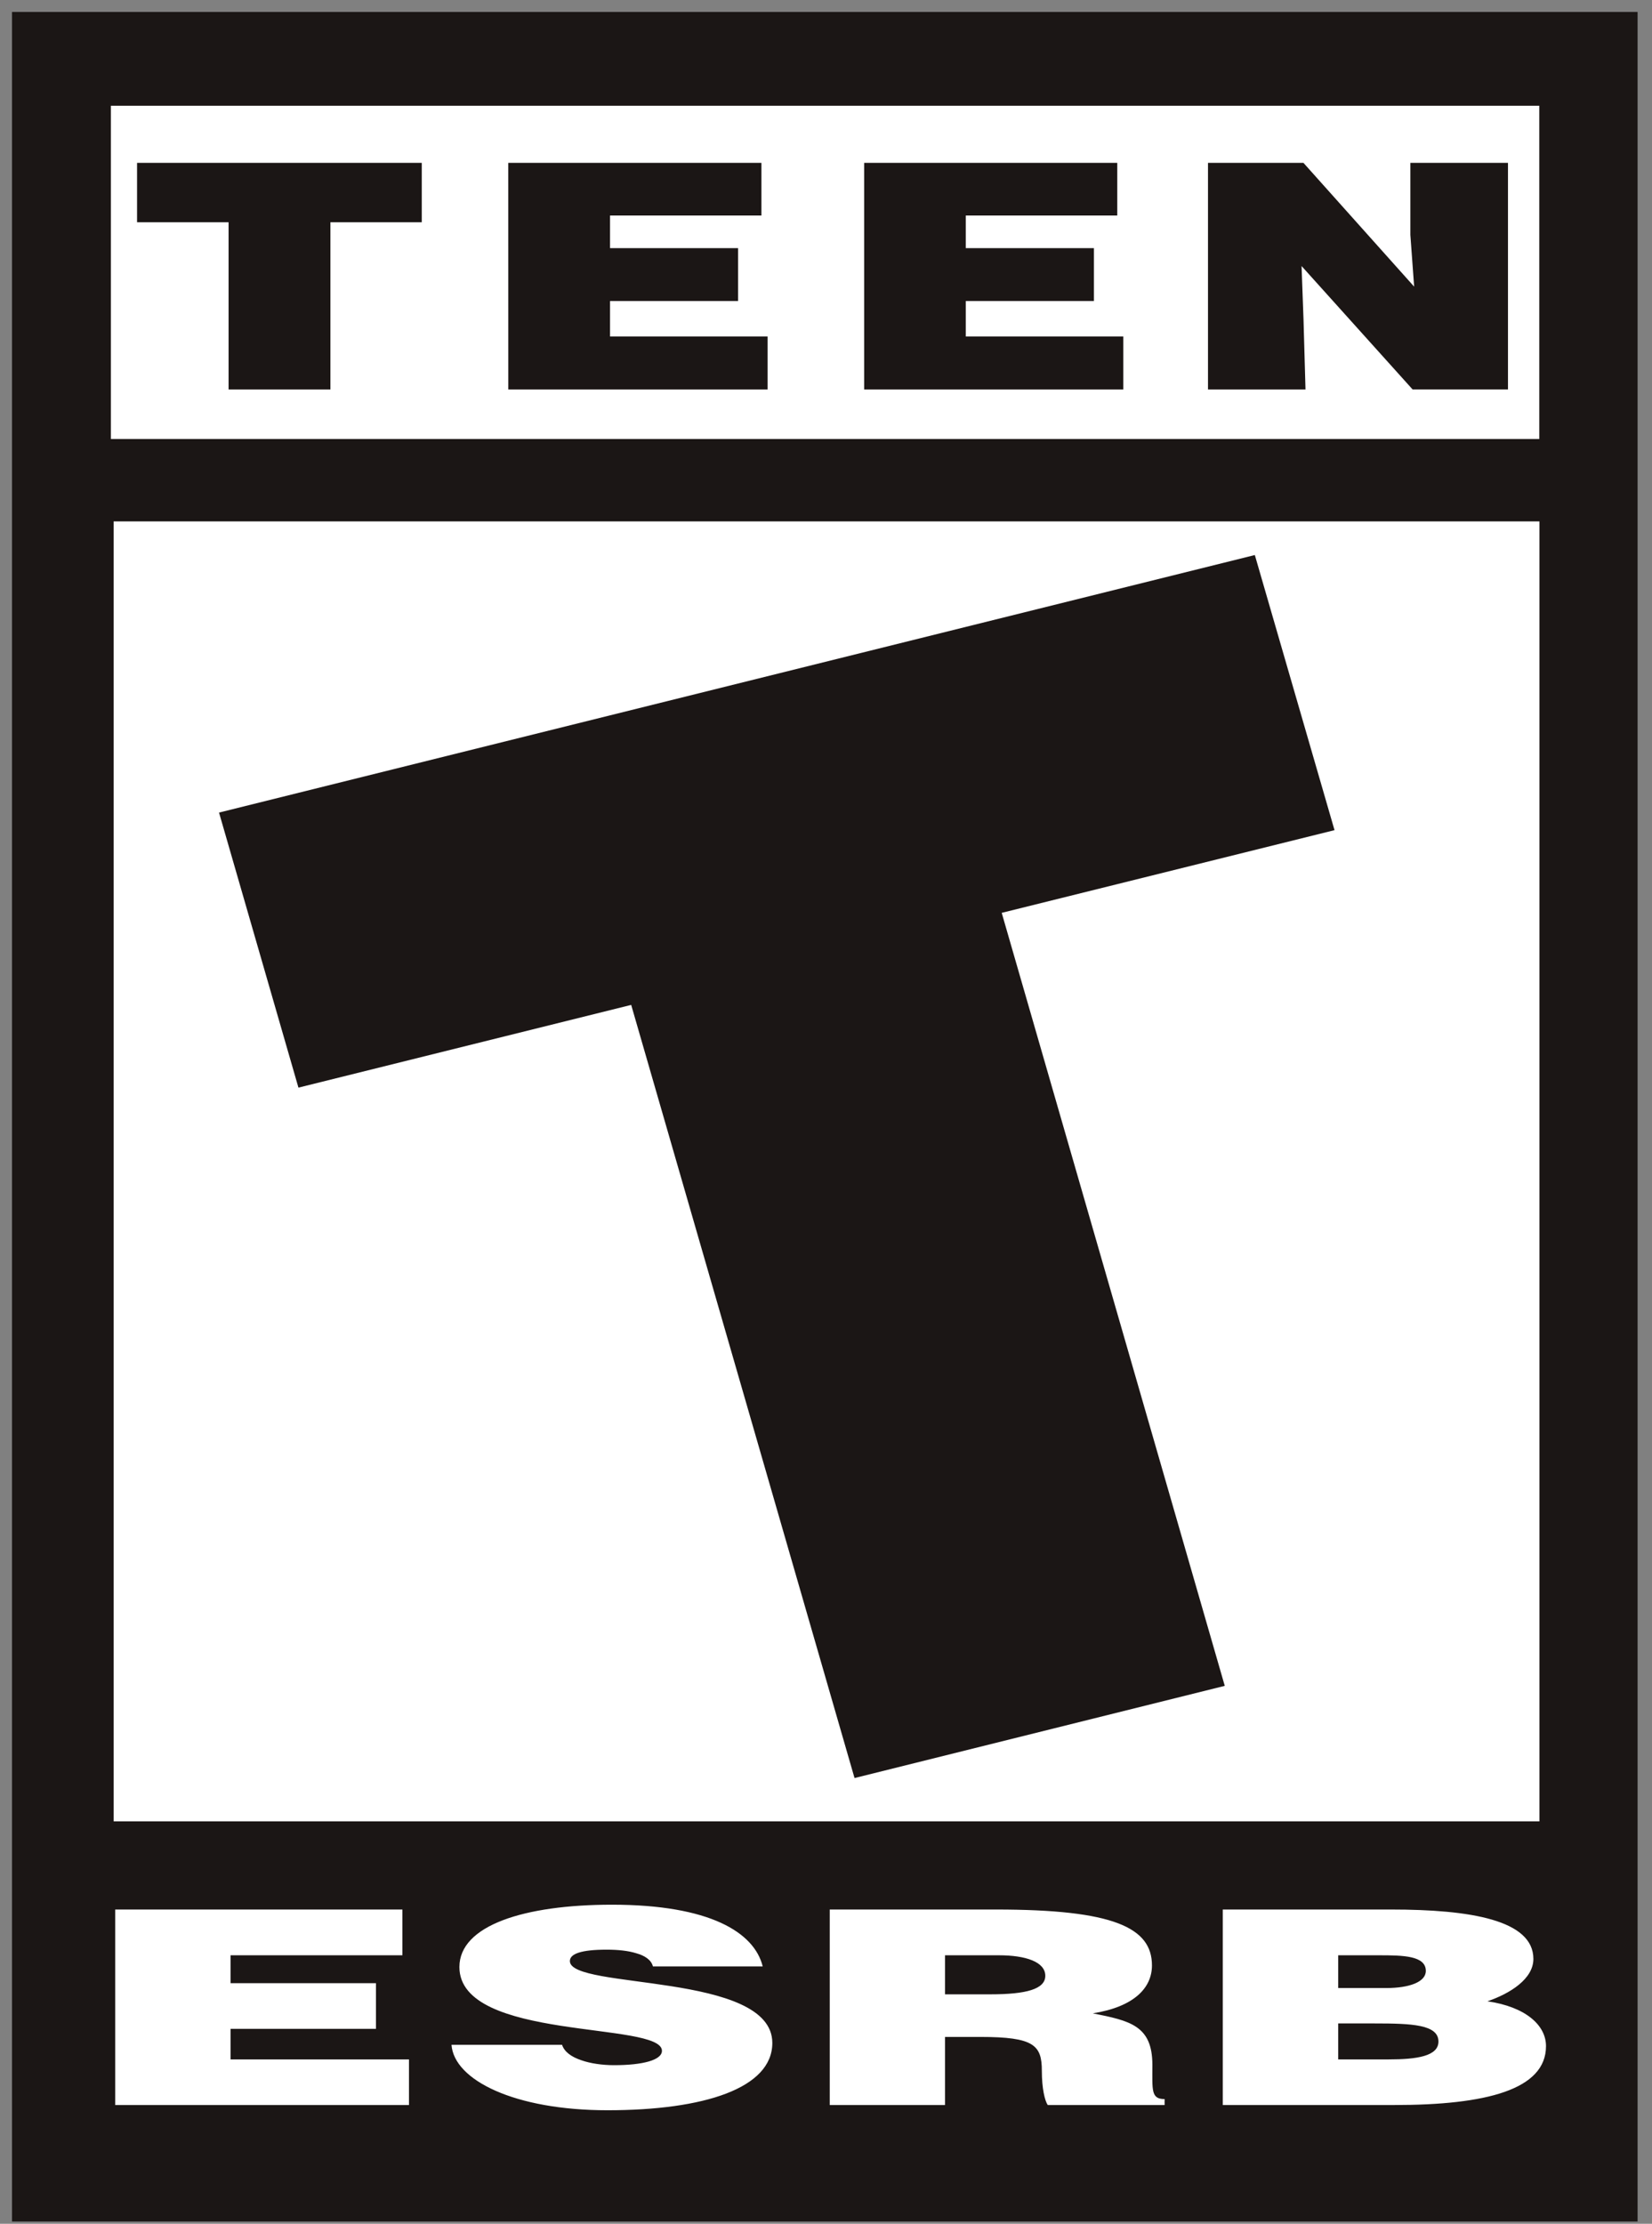
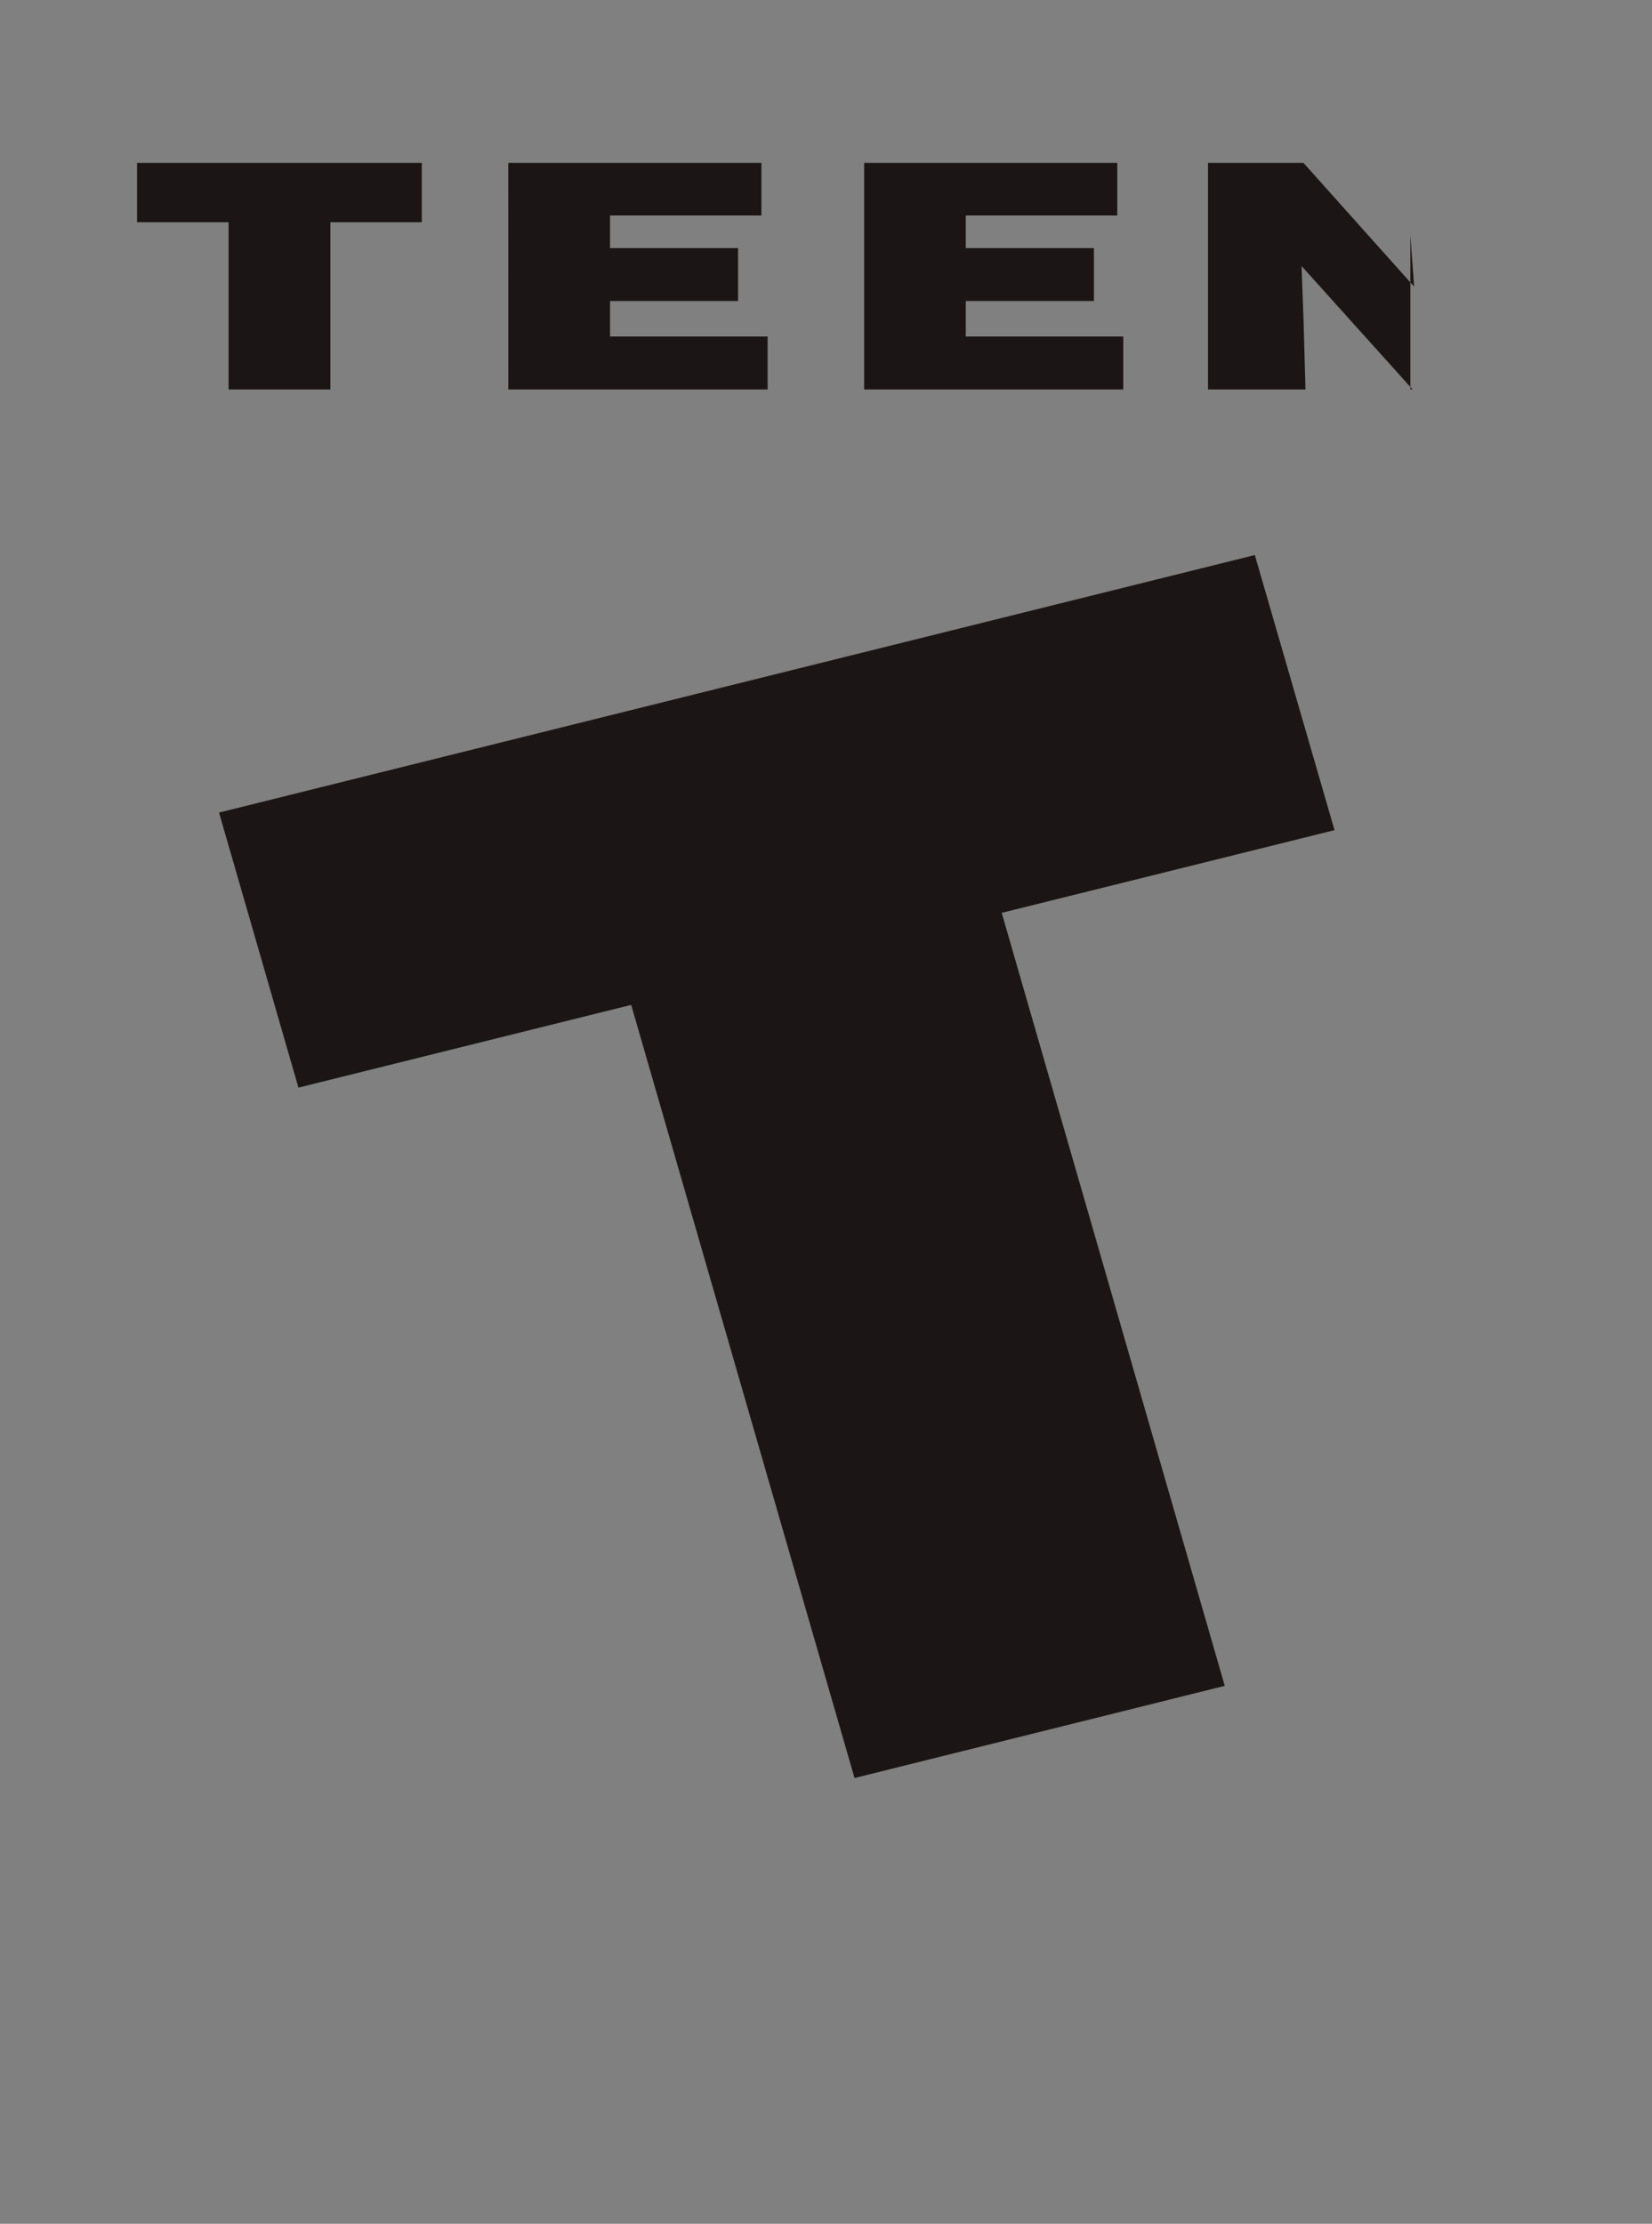
<svg xmlns="http://www.w3.org/2000/svg" width="55" height="74">
  <rect width="100%" height="100%" fill="#808080" stroke="none" />
-   <path fill="#1B1615" d="M.4.398h54.12v73.528H.4z" />
-   <path fill="#FFF" d="M51.247 3.519H3.691V14.61h47.556zM3.782 17.35h47.47v43.26H3.783V17.35zm.054 52.7v-6.507h9.561v1.523H7.676v.928h4.841v1.519H7.676v1.018h5.94v1.519zm17.902-4.613c-.056-.22-.273-.36-.553-.438-.272-.085-.609-.12-.99-.12-.844 0-1.222.137-1.222.38 0 .96 6.74.359 6.74 2.724 0 1.506-2.267 2.24-5.487 2.24-3.094 0-5.11-1.002-5.194-2.178h3.68c.08.238.313.403.639.513.306.109.709.165 1.092.165.96 0 1.595-.17 1.595-.478 0-.986-6.743-.309-6.743-2.788 0-1.383 2.15-2.074 5.08-2.074 3.254 0 4.738.92 5.018 2.054zm9.725.928h1.51c1.192 0 1.828-.172 1.828-.616 0-.462-.648-.683-1.546-.683h-1.792zm0 1.419v2.266h-3.838v-6.507h5.533c3.903 0 5.194.596 5.194 1.86 0 .753-.6 1.378-1.968 1.595 1.233.247 1.982.403 1.982 1.715 0 .846-.05 1.138.407 1.138v.199h-3.89c-.1-.144-.197-.56-.197-1.137 0-.854-.256-1.13-2.047-1.13zm13.09-2.718v1.09h1.597c.766 0 1.32-.199 1.32-.57 0-.507-.755-.52-1.56-.52zm0 2.268v1.197h1.673c.952 0 1.664-.109 1.664-.595 0-.567-.893-.602-2.118-.602zM40.71 70.05v-6.507h5.603c2.638 0 4.738.35 4.738 1.644 0 .669-.783 1.155-1.53 1.41 1.268.184 1.95.793 1.95 1.492 0 1.45-1.998 1.96-5.046 1.96H40.71z" />
-   <path fill="#1B1615" d="M40.219 5.42h3.177l3.685 4.118-.126-1.722V5.42h3.25v7.54H47.03l-3.697-4.107.065 1.78.066 2.328h-3.246V5.42zm-11.45 0h8.428v1.752h-5.043v1.086h4.266v1.76h-4.266v1.18h5.243v1.763H28.77V5.42zm-11.847 0h8.428v1.752h-5.04v1.086h4.262v1.76H20.31v1.18h5.246v1.763h-8.633zm-12.359 0h9.479v1.977H11v5.564H7.61V7.397H4.563zm2.729 21.62 34.485-8.57 2.653 9.155-11.08 2.752L40.776 56.1 28.45 59.168 21.014 33.44 9.936 36.193z" />
+   <path fill="#1B1615" d="M40.219 5.42h3.177l3.685 4.118-.126-1.722V5.42v7.54H47.03l-3.697-4.107.065 1.78.066 2.328h-3.246V5.42zm-11.45 0h8.428v1.752h-5.043v1.086h4.266v1.76h-4.266v1.18h5.243v1.763H28.77V5.42zm-11.847 0h8.428v1.752h-5.04v1.086h4.262v1.76H20.31v1.18h5.246v1.763h-8.633zm-12.359 0h9.479v1.977H11v5.564H7.61V7.397H4.563zm2.729 21.62 34.485-8.57 2.653 9.155-11.08 2.752L40.776 56.1 28.45 59.168 21.014 33.44 9.936 36.193z" />
</svg>